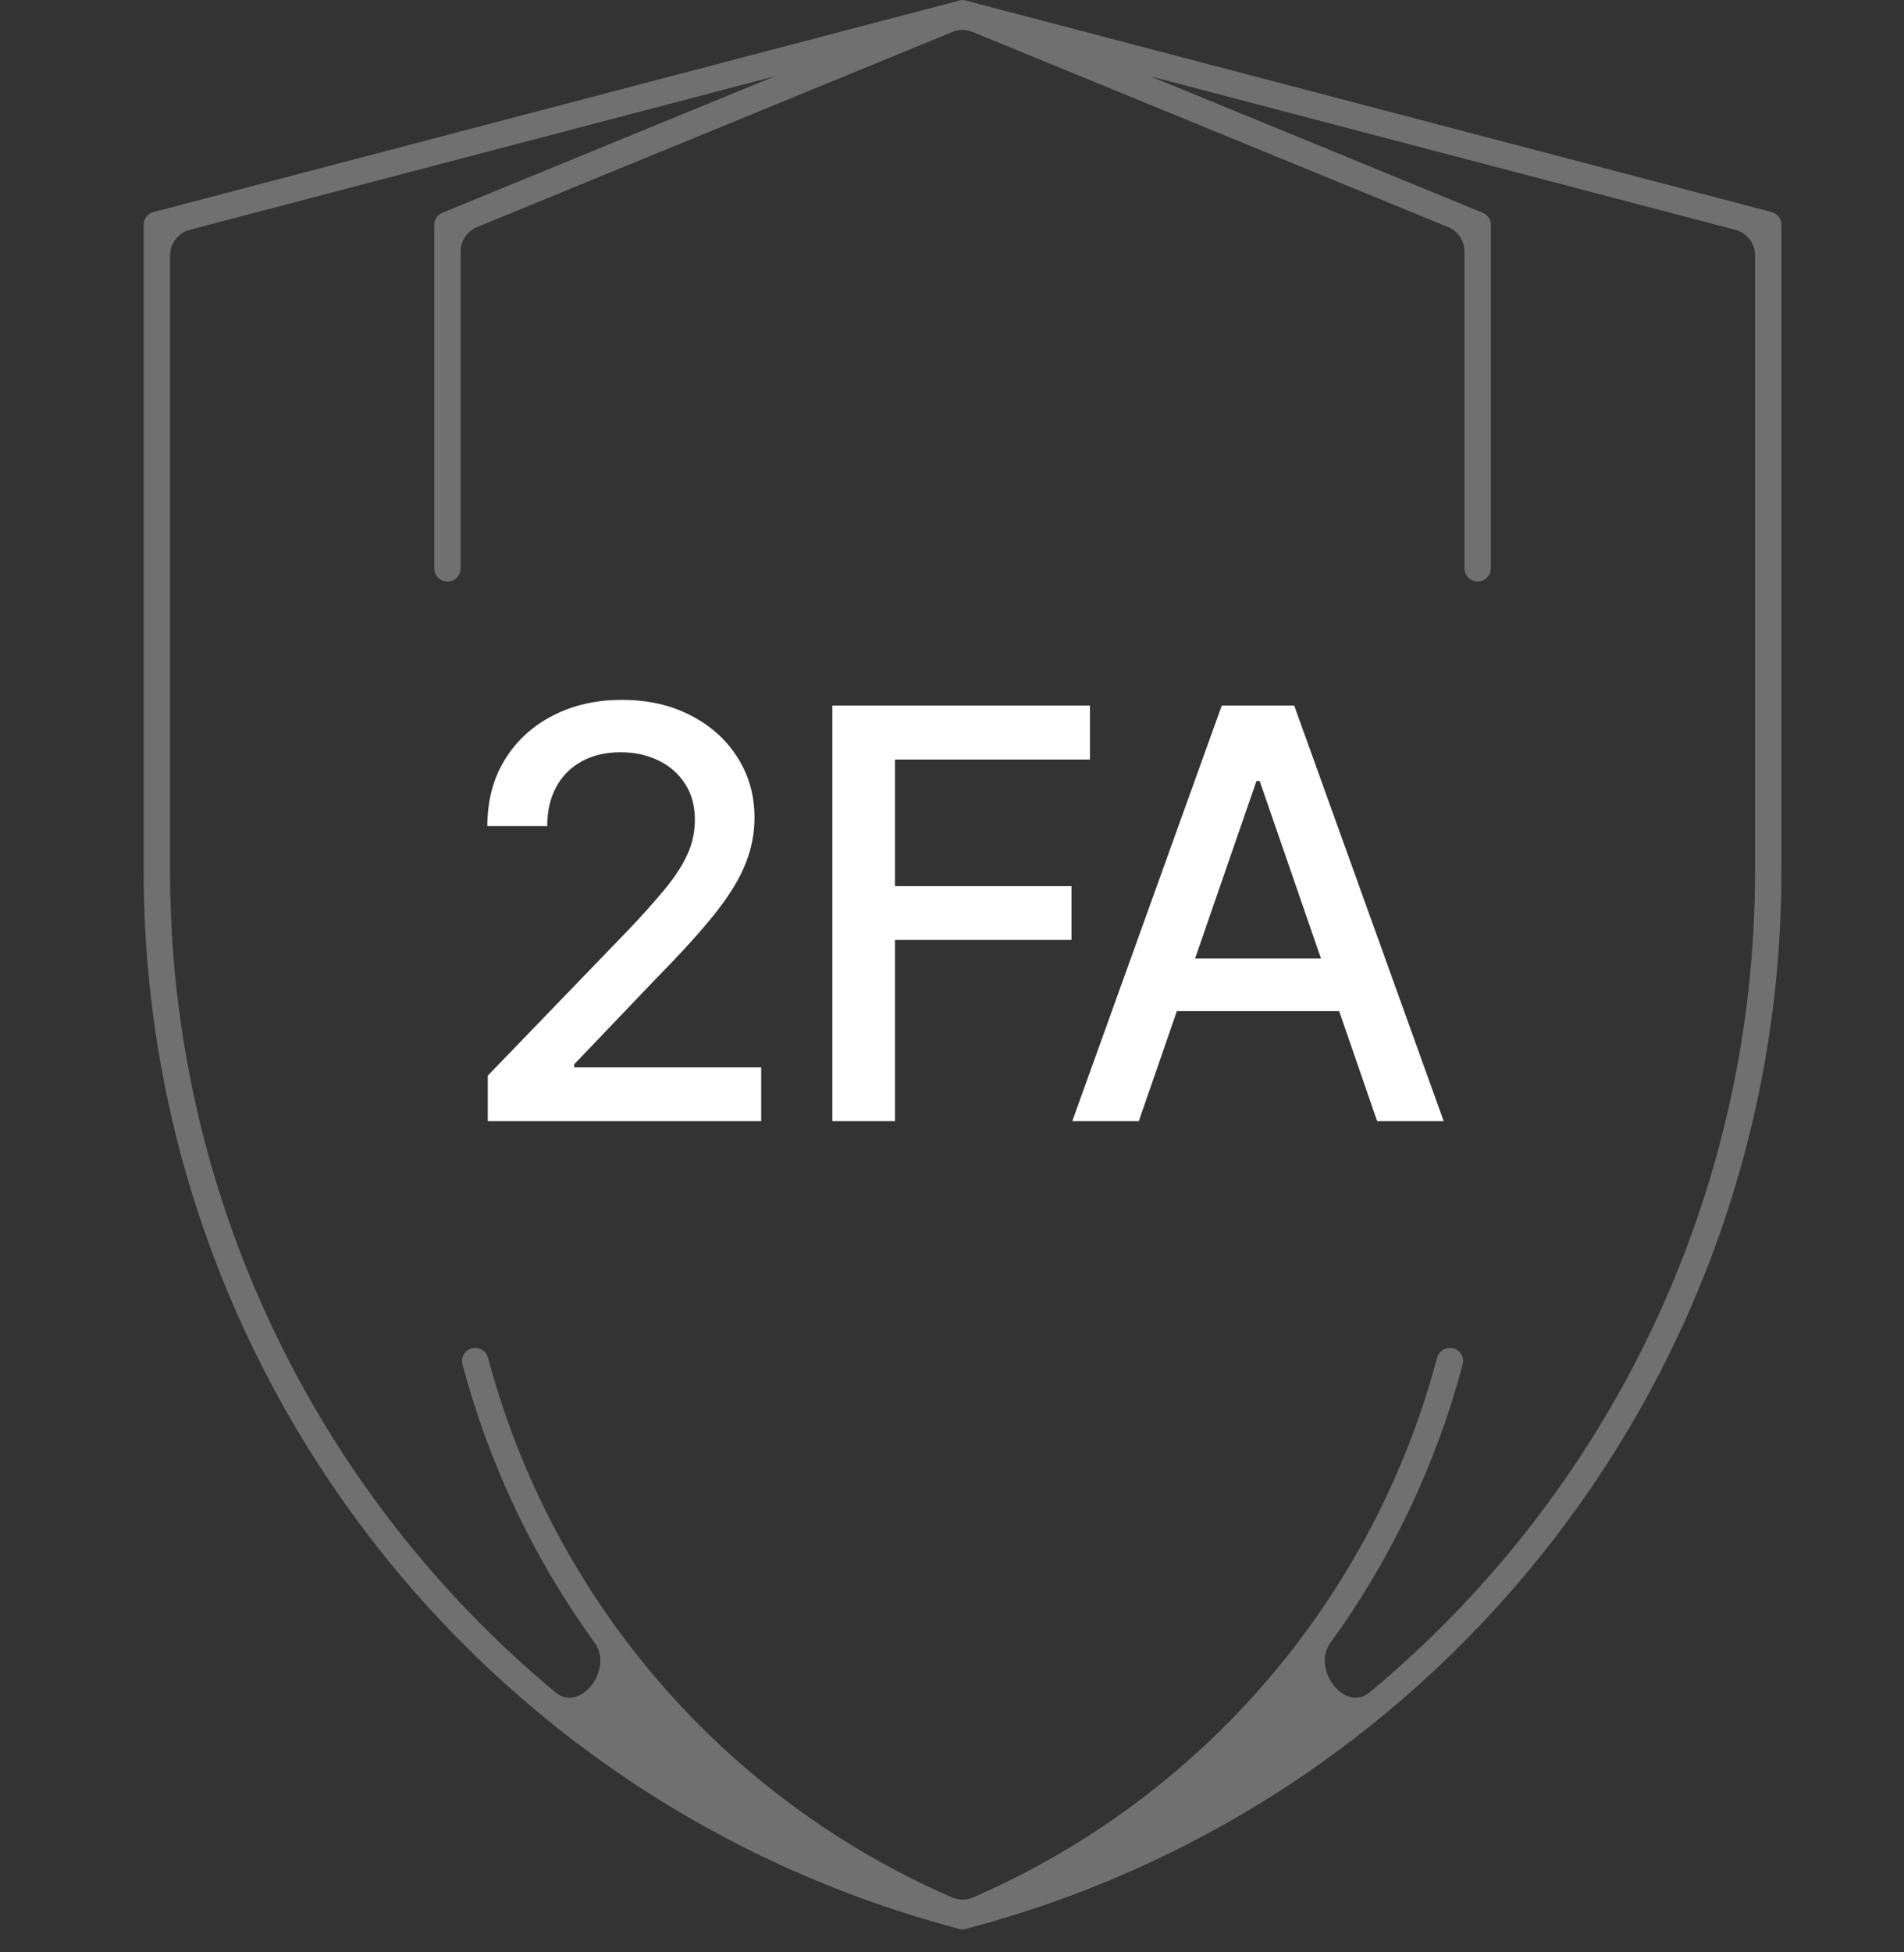
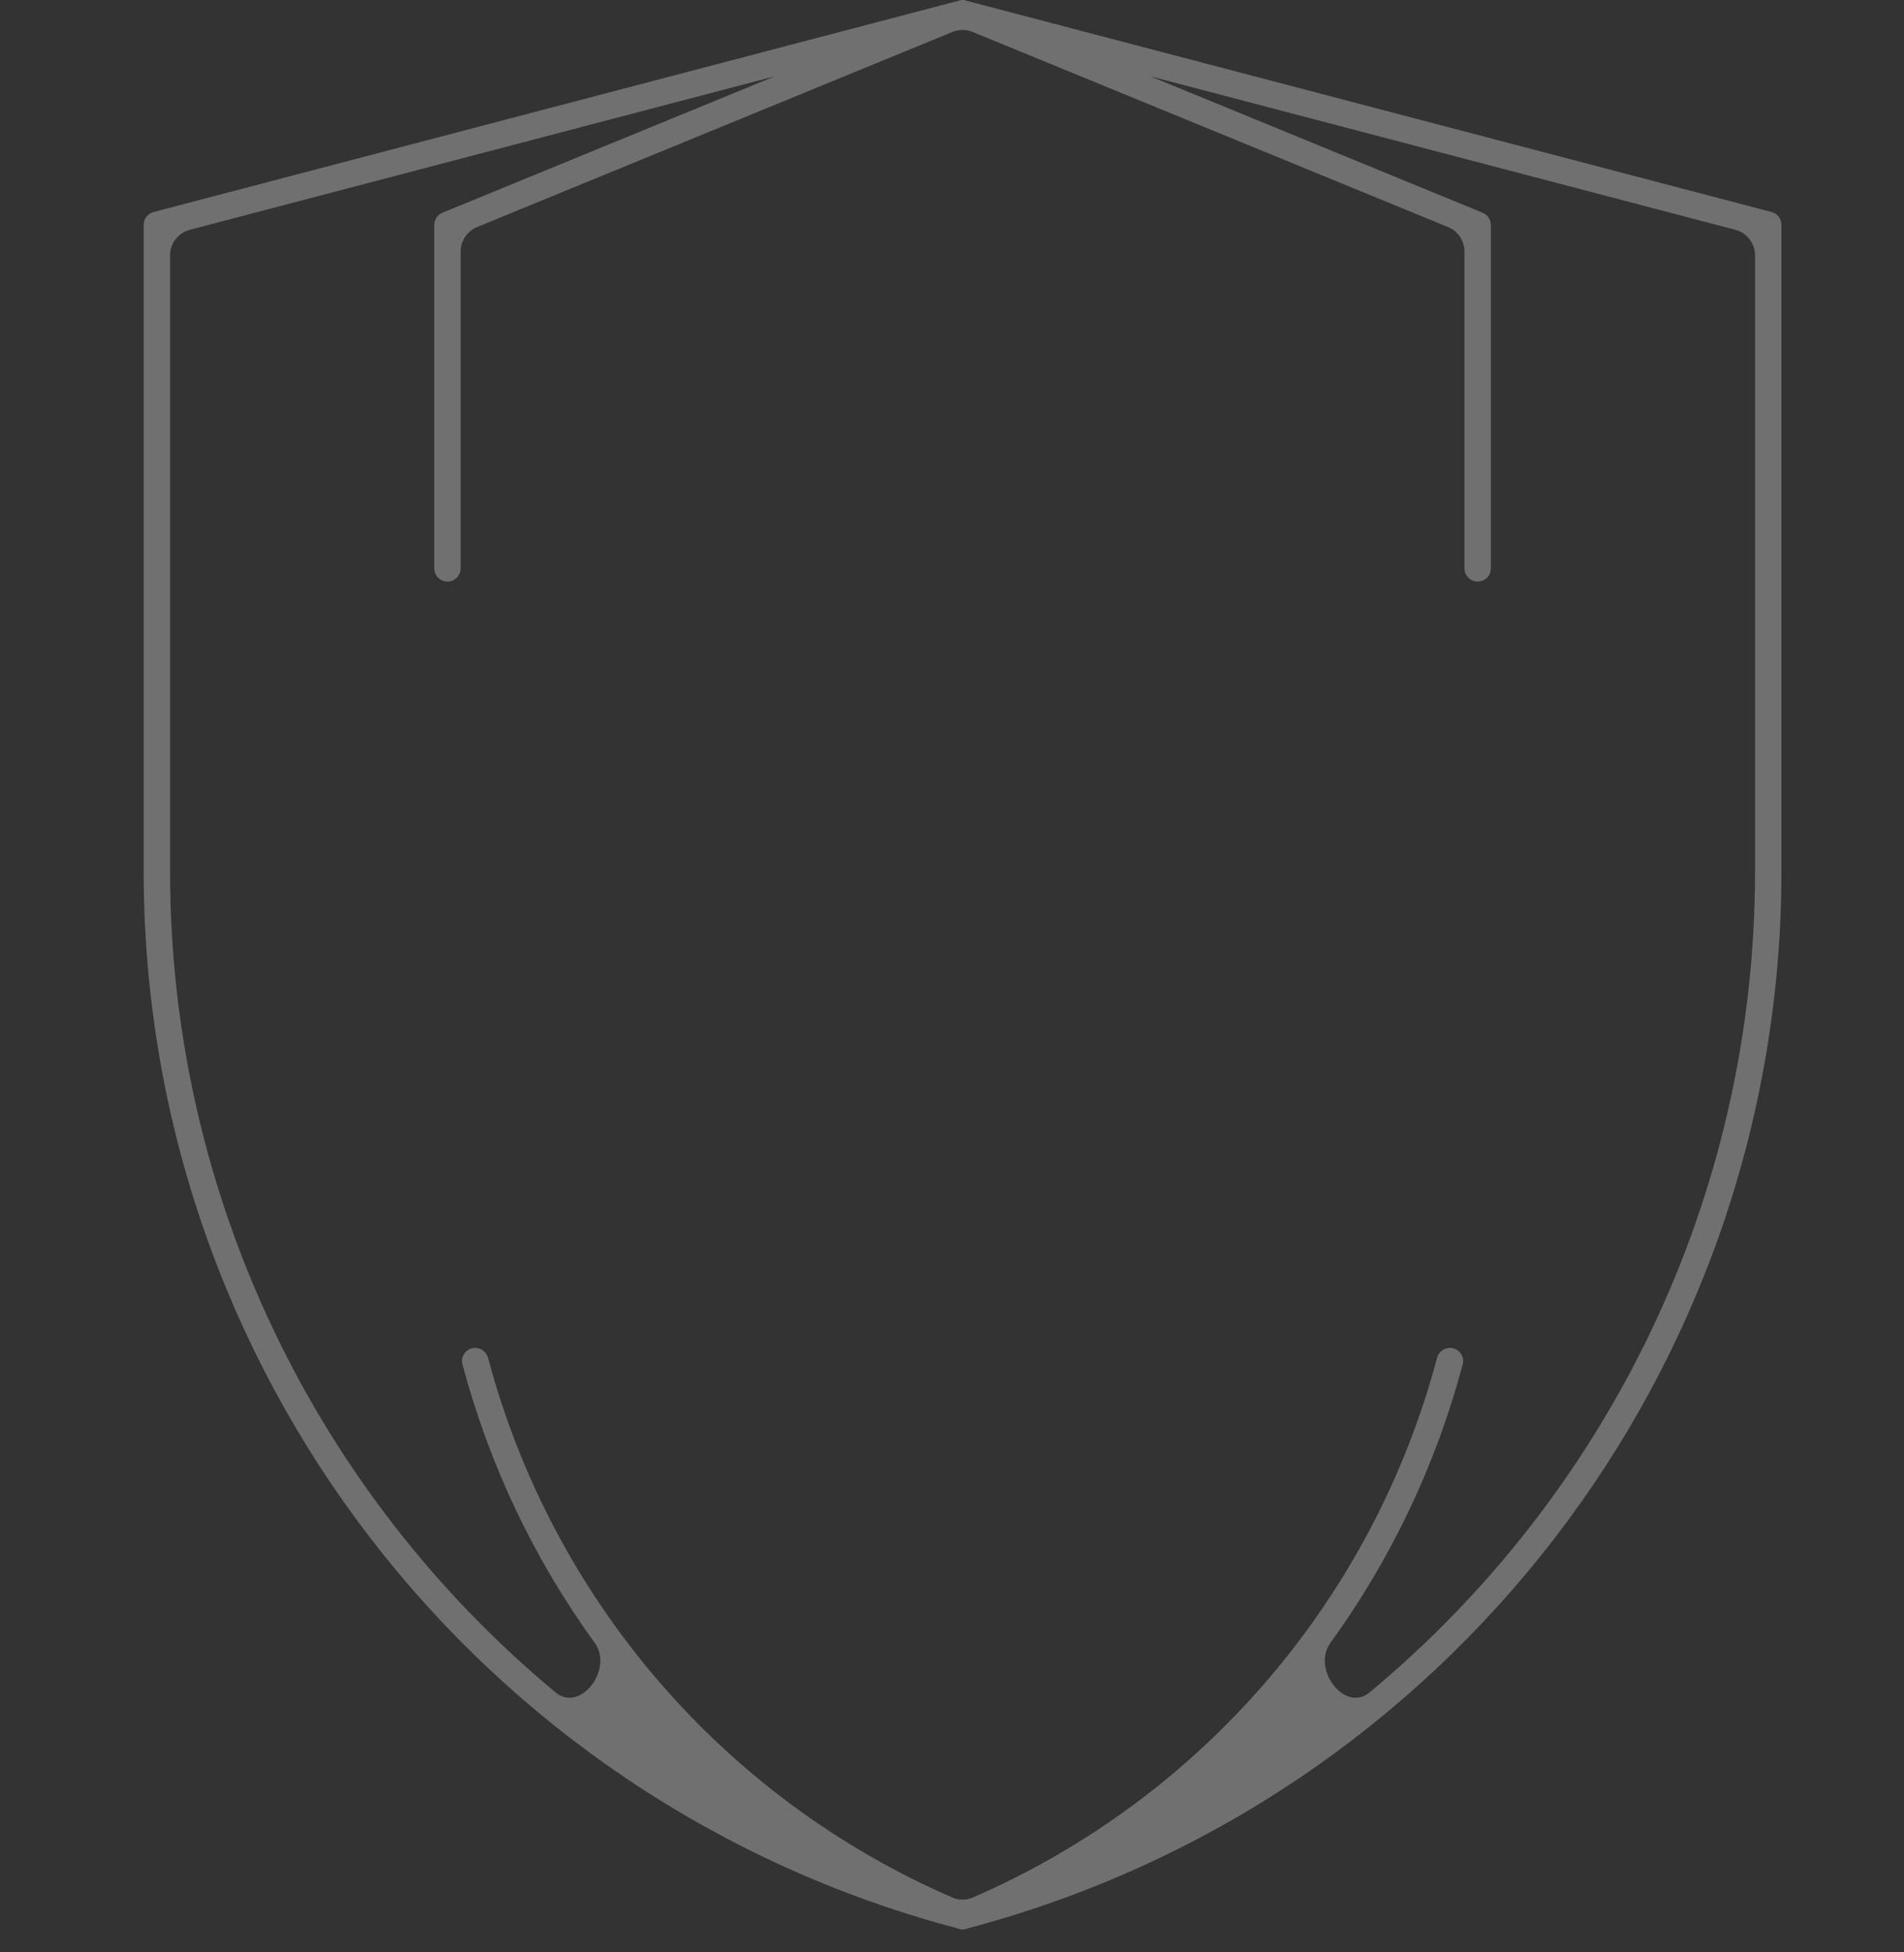
<svg xmlns="http://www.w3.org/2000/svg" width="80" height="82" viewBox="0 0 80 82" fill="none">
  <rect x="0" y="0" width="80" height="82" fill="#333333" stroke="none" />
  <path opacity="0.3" d="M40.578 0.023L40.585 0.025L74.436 8.905C74.68 8.969 74.85 9.19 74.85 9.442V36.6C74.85 57.444 60.809 75.668 40.663 80.99C40.66 80.992 40.657 80.994 40.654 80.995C40.519 81.05 40.368 81.05 40.233 80.995C40.23 80.994 40.227 80.992 40.223 80.99C20.077 75.668 6.037 57.444 6.037 36.6V9.442C6.037 9.19 6.207 8.969 6.451 8.905L40.302 0.025L40.309 0.023C40.395 -0.011 40.492 -0.012 40.578 0.023ZM20.044 9.537C19.627 9.708 19.355 10.113 19.355 10.564V23.87C19.355 24.177 19.107 24.425 18.8 24.425C18.494 24.425 18.246 24.177 18.246 23.87V9.447C18.246 9.222 18.382 9.02 18.59 8.935L32.555 3.204L7.974 9.652C7.486 9.78 7.146 10.221 7.146 10.726V36.6C7.146 50.261 13.328 62.768 23.344 71.082C24.385 71.947 25.785 70.101 24.99 69.005C22.45 65.5 20.555 61.535 19.431 57.3C19.338 56.951 19.604 56.612 19.965 56.612C20.22 56.612 20.442 56.786 20.508 57.033C23.167 67.028 30.261 75.464 40.016 79.697C40.288 79.815 40.598 79.815 40.87 79.697C50.626 75.464 57.719 67.029 60.379 57.033C60.444 56.786 60.667 56.612 60.922 56.612C61.284 56.612 61.55 56.951 61.457 57.301C60.333 61.536 58.437 65.5 55.898 69.004C55.103 70.1 56.502 71.946 57.544 71.082C67.559 62.767 73.741 50.261 73.741 36.6V10.726C73.741 10.221 73.401 9.78 72.913 9.652L48.332 3.204L62.297 8.935C62.506 9.02 62.642 9.222 62.642 9.447V23.87C62.642 24.176 62.394 24.425 62.087 24.425C61.78 24.425 61.532 24.176 61.532 23.87V10.564C61.532 10.113 61.26 9.708 60.843 9.537L40.864 1.341C40.594 1.23 40.292 1.23 40.022 1.341L20.044 9.537Z" fill="white" />
-   <path d="M20.494 47.088V45.179L26.401 39.059C27.032 38.395 27.551 37.812 27.96 37.312C28.375 36.807 28.685 36.327 28.889 35.872C29.094 35.417 29.196 34.934 29.196 34.423C29.196 33.844 29.06 33.344 28.787 32.923C28.514 32.497 28.142 32.17 27.671 31.943C27.199 31.71 26.668 31.594 26.077 31.594C25.452 31.594 24.907 31.721 24.441 31.977C23.975 32.233 23.617 32.594 23.367 33.059C23.117 33.525 22.992 34.071 22.992 34.696H20.477C20.477 33.633 20.722 32.704 21.21 31.909C21.699 31.113 22.369 30.497 23.222 30.059C24.074 29.616 25.043 29.395 26.128 29.395C27.225 29.395 28.191 29.613 29.026 30.051C29.867 30.483 30.523 31.074 30.994 31.824C31.466 32.568 31.702 33.409 31.702 34.346C31.702 34.994 31.58 35.628 31.335 36.247C31.097 36.866 30.679 37.557 30.083 38.318C29.486 39.074 28.657 39.991 27.594 41.071L24.125 44.702V44.829H31.983V47.088H20.494ZM34.972 47.088V29.633H45.796V31.9H37.605V37.219H45.02V39.477H37.605V47.088H34.972ZM47.849 47.088H45.054L51.335 29.633H54.378L60.659 47.088H57.863L52.929 32.804H52.792L47.849 47.088ZM48.318 40.253H57.386V42.469H48.318V40.253Z" fill="white" />
</svg>